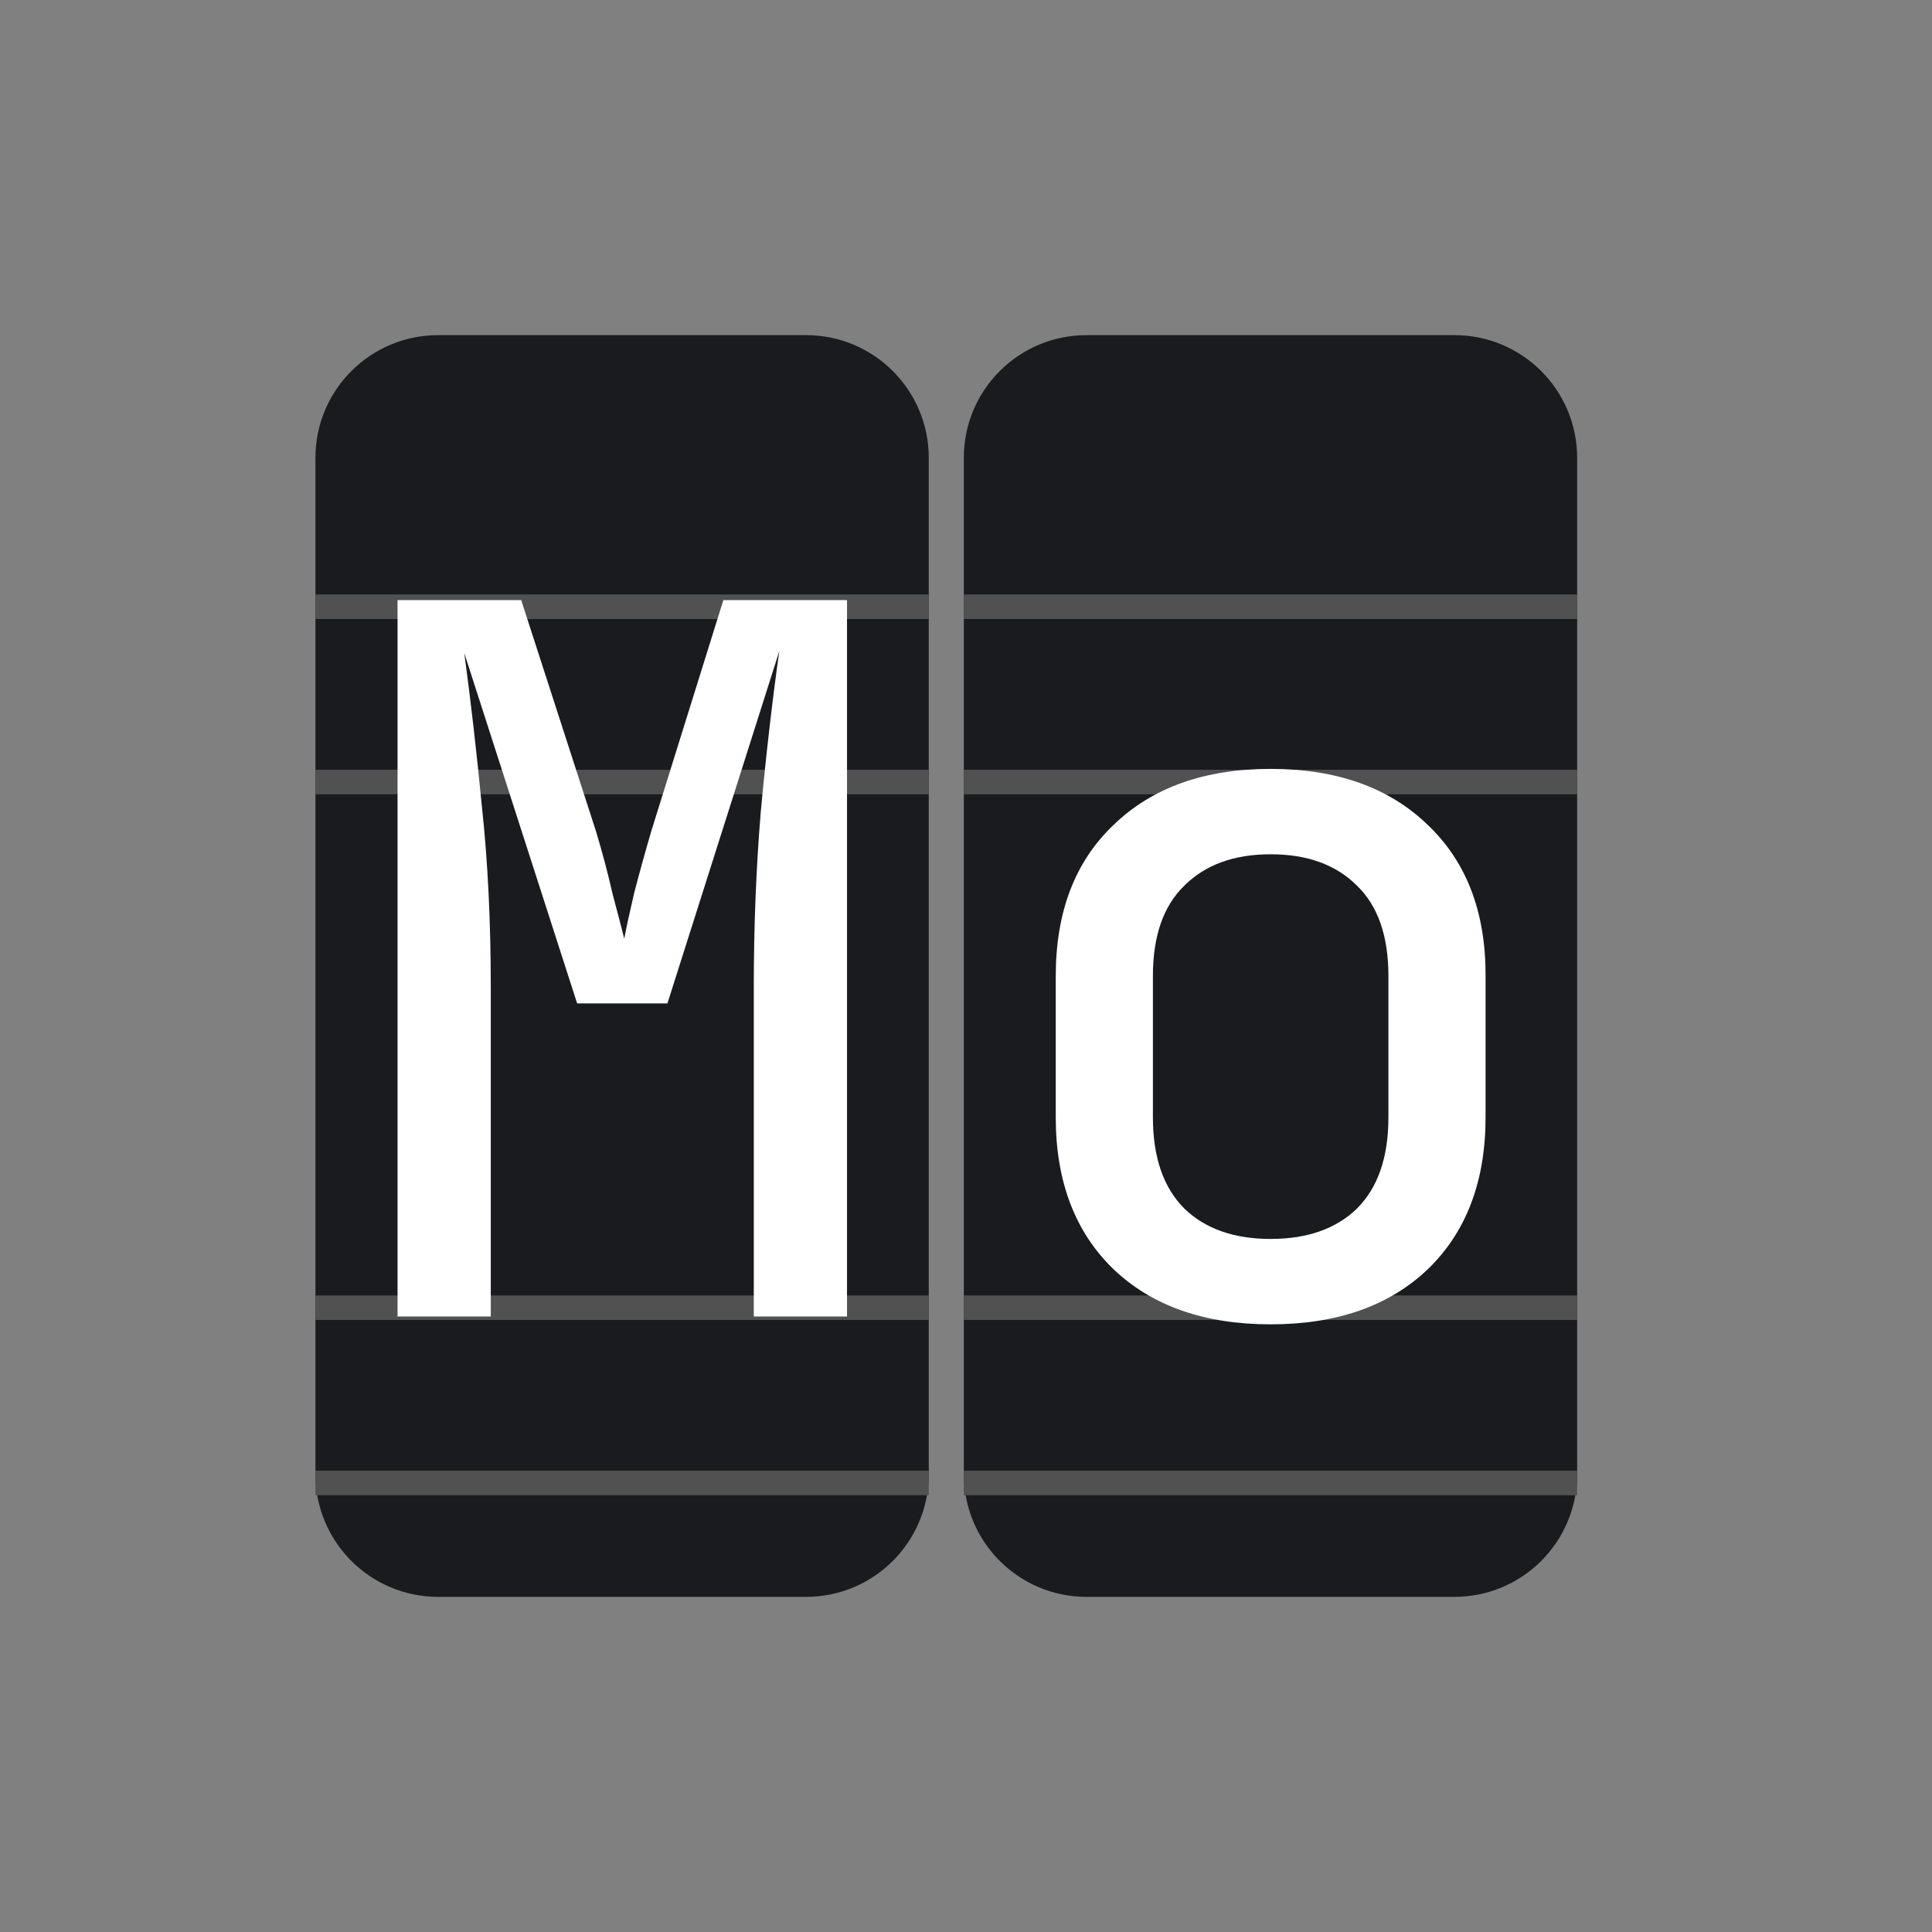
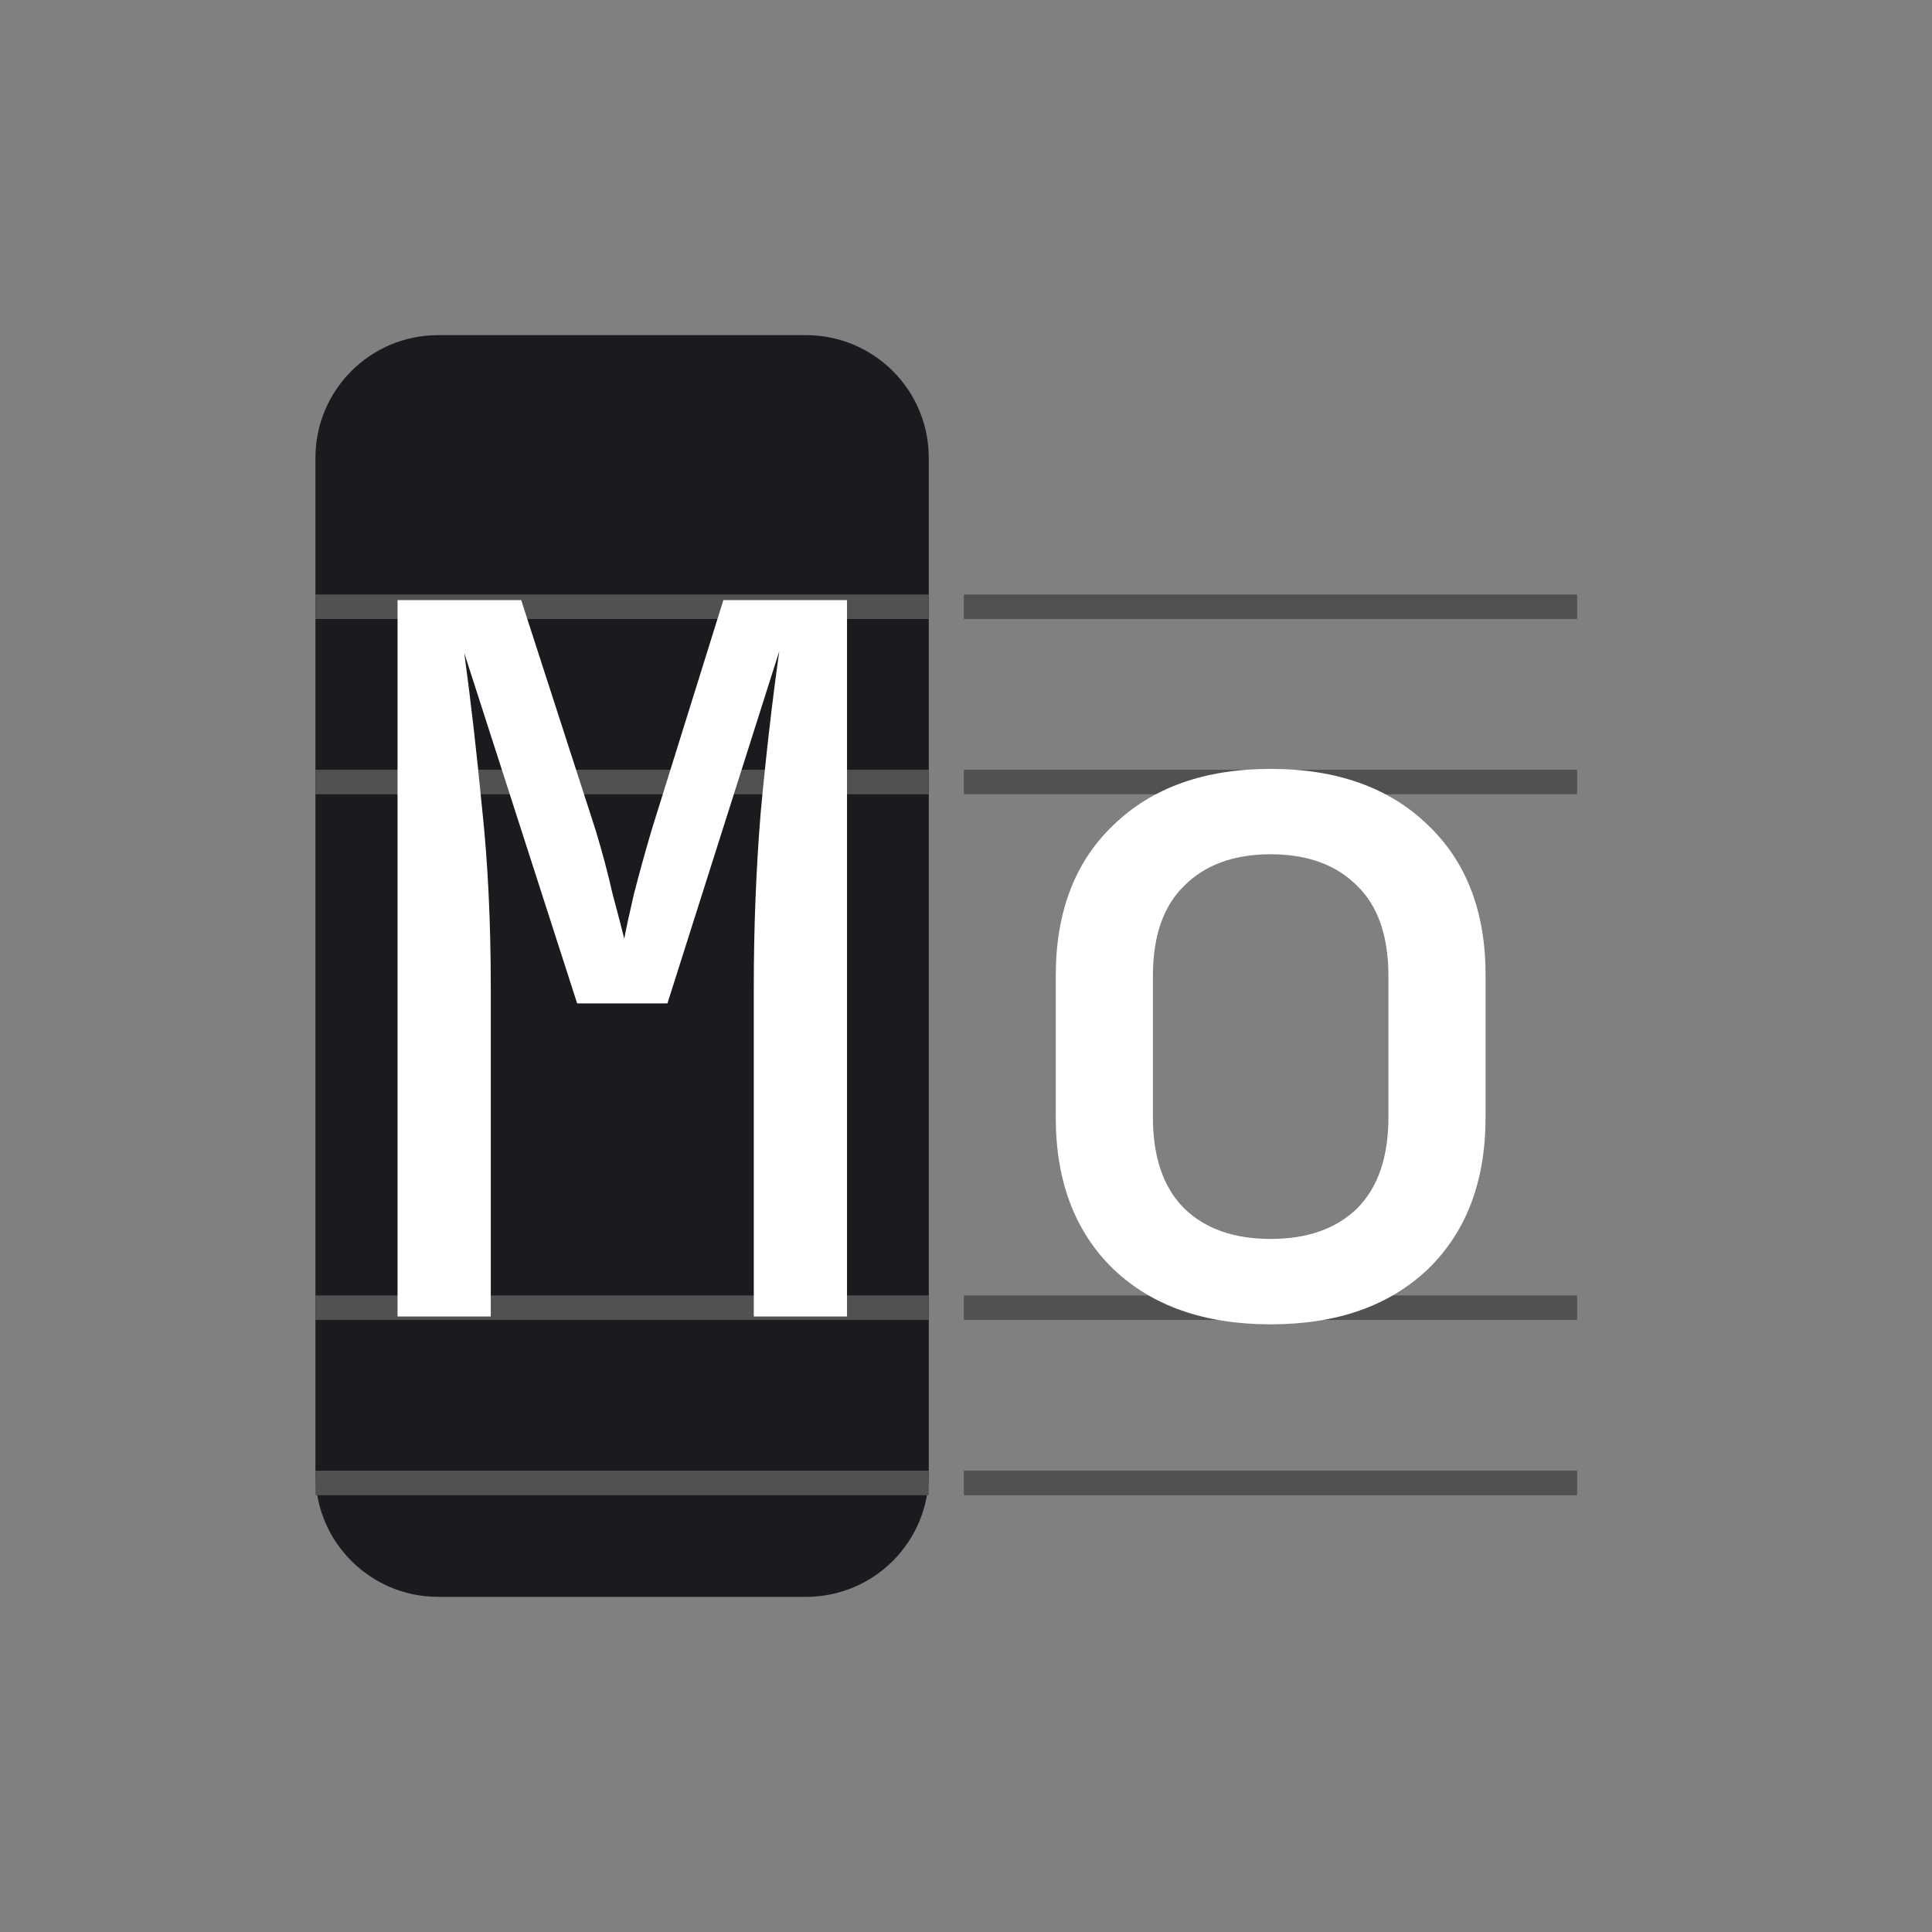
<svg xmlns="http://www.w3.org/2000/svg" width="70" height="70" fill="none" viewBox="0 0 70 70">
  <rect x="0" y="0" width="70" height="70" fill="#808080" stroke="none" />
  <path fill="#1A1B1E" d="M29.206 12.143H15.873C13.418 12.143 11.429 14.132 11.429 16.587V53.412C11.429 55.867 13.418 57.857 15.873 57.857H29.206C31.661 57.857 33.651 55.867 33.651 53.412V16.587C33.651 14.132 31.661 12.143 29.206 12.143Z" />
  <path fill="#515151" d="M33.651 47.825H11.429V46.937H33.651V47.825Z" />
  <path fill="#515151" d="M33.651 54.174H11.429V53.285H33.651V54.174Z" />
  <path fill="#515151" d="M33.651 28.778H11.429V27.889H33.651V28.778Z" />
  <path fill="#515151" d="M33.651 22.428H11.429V21.539H33.651V22.428Z" />
  <path fill="#FFFFFF" d="M14.404 47.698V21.742H18.884L21.587 30.098C21.824 30.88 22.025 31.639 22.191 32.373C22.381 33.084 22.523 33.63 22.618 34.009C22.689 33.63 22.807 33.084 22.973 32.373C23.163 31.639 23.376 30.868 23.613 30.062L26.209 21.742H30.689V47.698H27.311V35.787C27.311 33.606 27.394 31.496 27.56 29.458C27.75 27.395 27.975 25.44 28.235 23.591L24.182 36.355H20.911L16.822 23.662C17.059 25.416 17.273 27.277 17.462 29.244C17.675 31.212 17.782 33.392 17.782 35.787V47.698H14.404Z" />
-   <path fill="#1A1B1E" d="M52.698 12.143H39.365C36.91 12.143 34.921 14.132 34.921 16.587V53.412C34.921 55.867 36.91 57.857 39.365 57.857H52.698C55.153 57.857 57.143 55.867 57.143 53.412V16.587C57.143 14.132 55.153 12.143 52.698 12.143Z" />
  <path fill="#515151" d="M57.143 47.825H34.921V46.937H57.143V47.825Z" />
  <path fill="#515151" d="M57.143 54.174H34.921V53.285H57.143V54.174Z" />
  <path fill="#515151" d="M57.143 28.778H34.921V27.889H57.143V28.778Z" />
  <path fill="#515151" d="M57.143 22.428H34.921V21.539H57.143V22.428Z" />
  <path fill="#FFFFFF" d="M46.039 47.983C43.645 47.983 41.748 47.319 40.35 45.992C38.951 44.641 38.252 42.804 38.252 40.481V35.361C38.252 33.038 38.951 31.212 40.35 29.885C41.748 28.534 43.645 27.858 46.039 27.858C48.433 27.858 50.329 28.534 51.727 29.885C53.126 31.212 53.825 33.026 53.825 35.325V40.481C53.825 42.804 53.126 44.641 51.727 45.992C50.329 47.319 48.433 47.983 46.039 47.983ZM46.039 44.889C47.366 44.889 48.409 44.522 49.167 43.787C49.926 43.029 50.305 41.926 50.305 40.481V35.361C50.305 33.915 49.926 32.824 49.167 32.09C48.409 31.331 47.366 30.952 46.039 30.952C44.711 30.952 43.668 31.331 42.91 32.09C42.151 32.824 41.772 33.915 41.772 35.361V40.481C41.772 41.926 42.151 43.029 42.91 43.787C43.668 44.522 44.711 44.889 46.039 44.889Z" />
</svg>